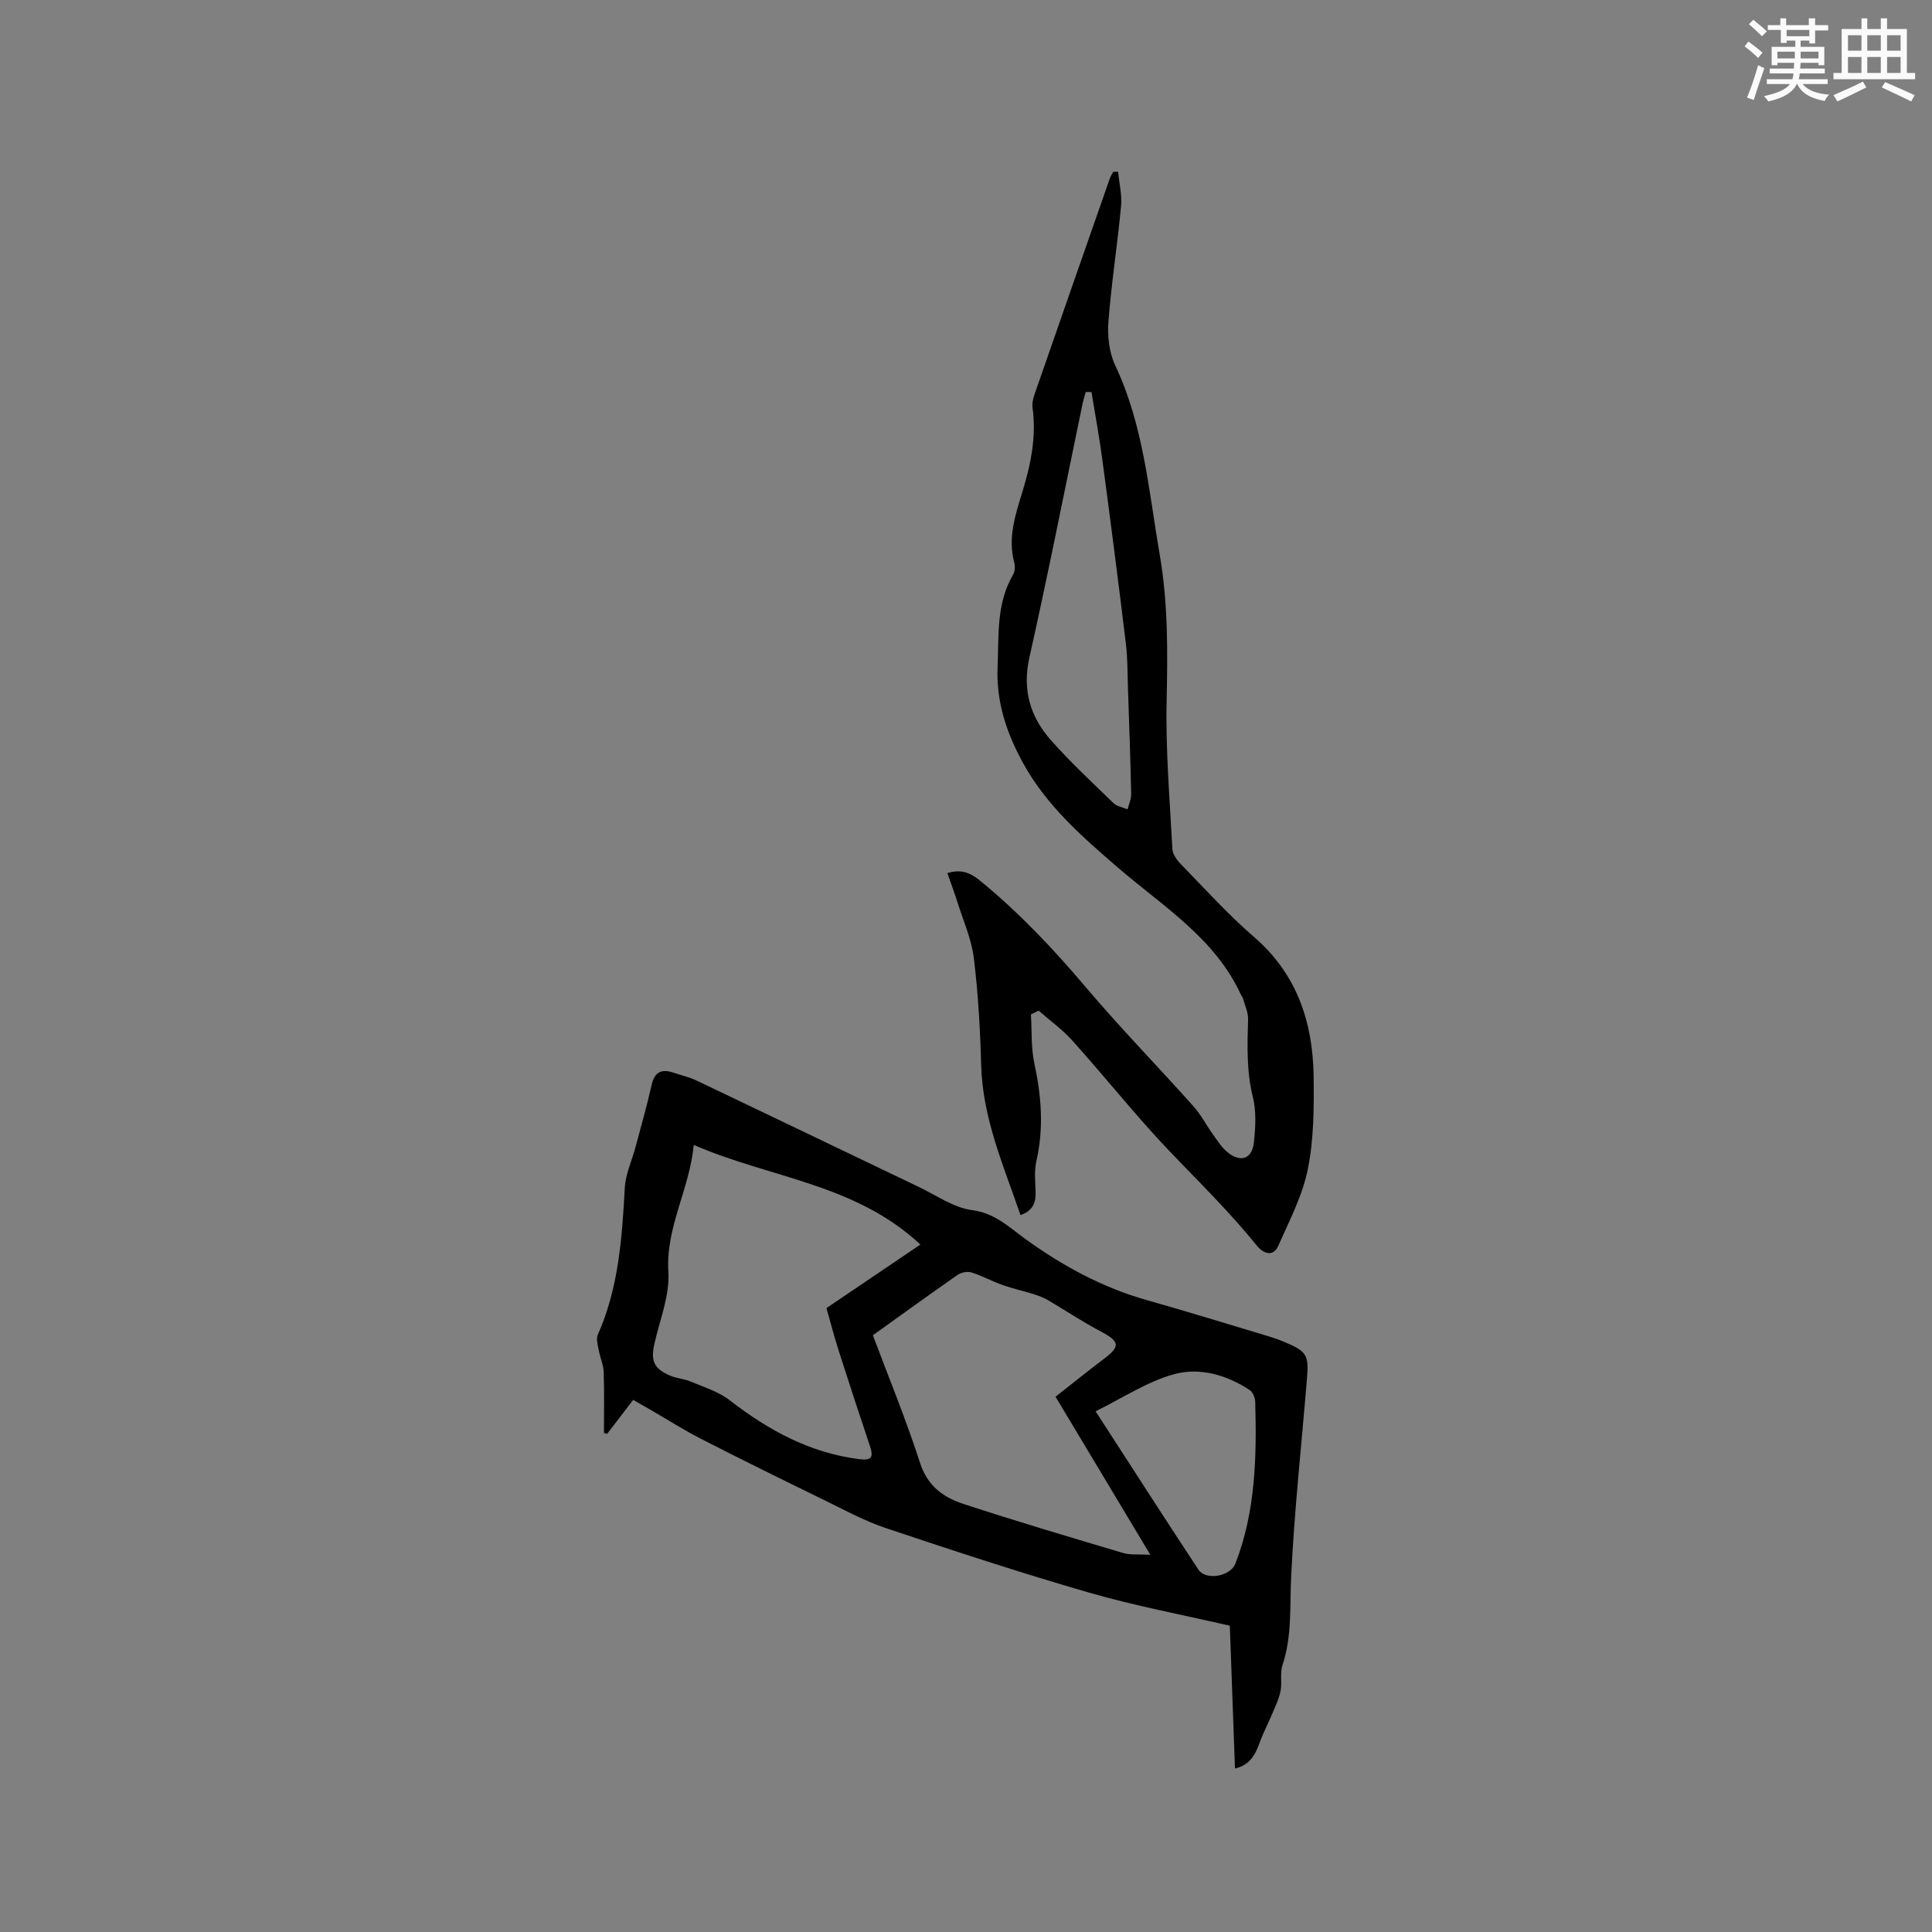
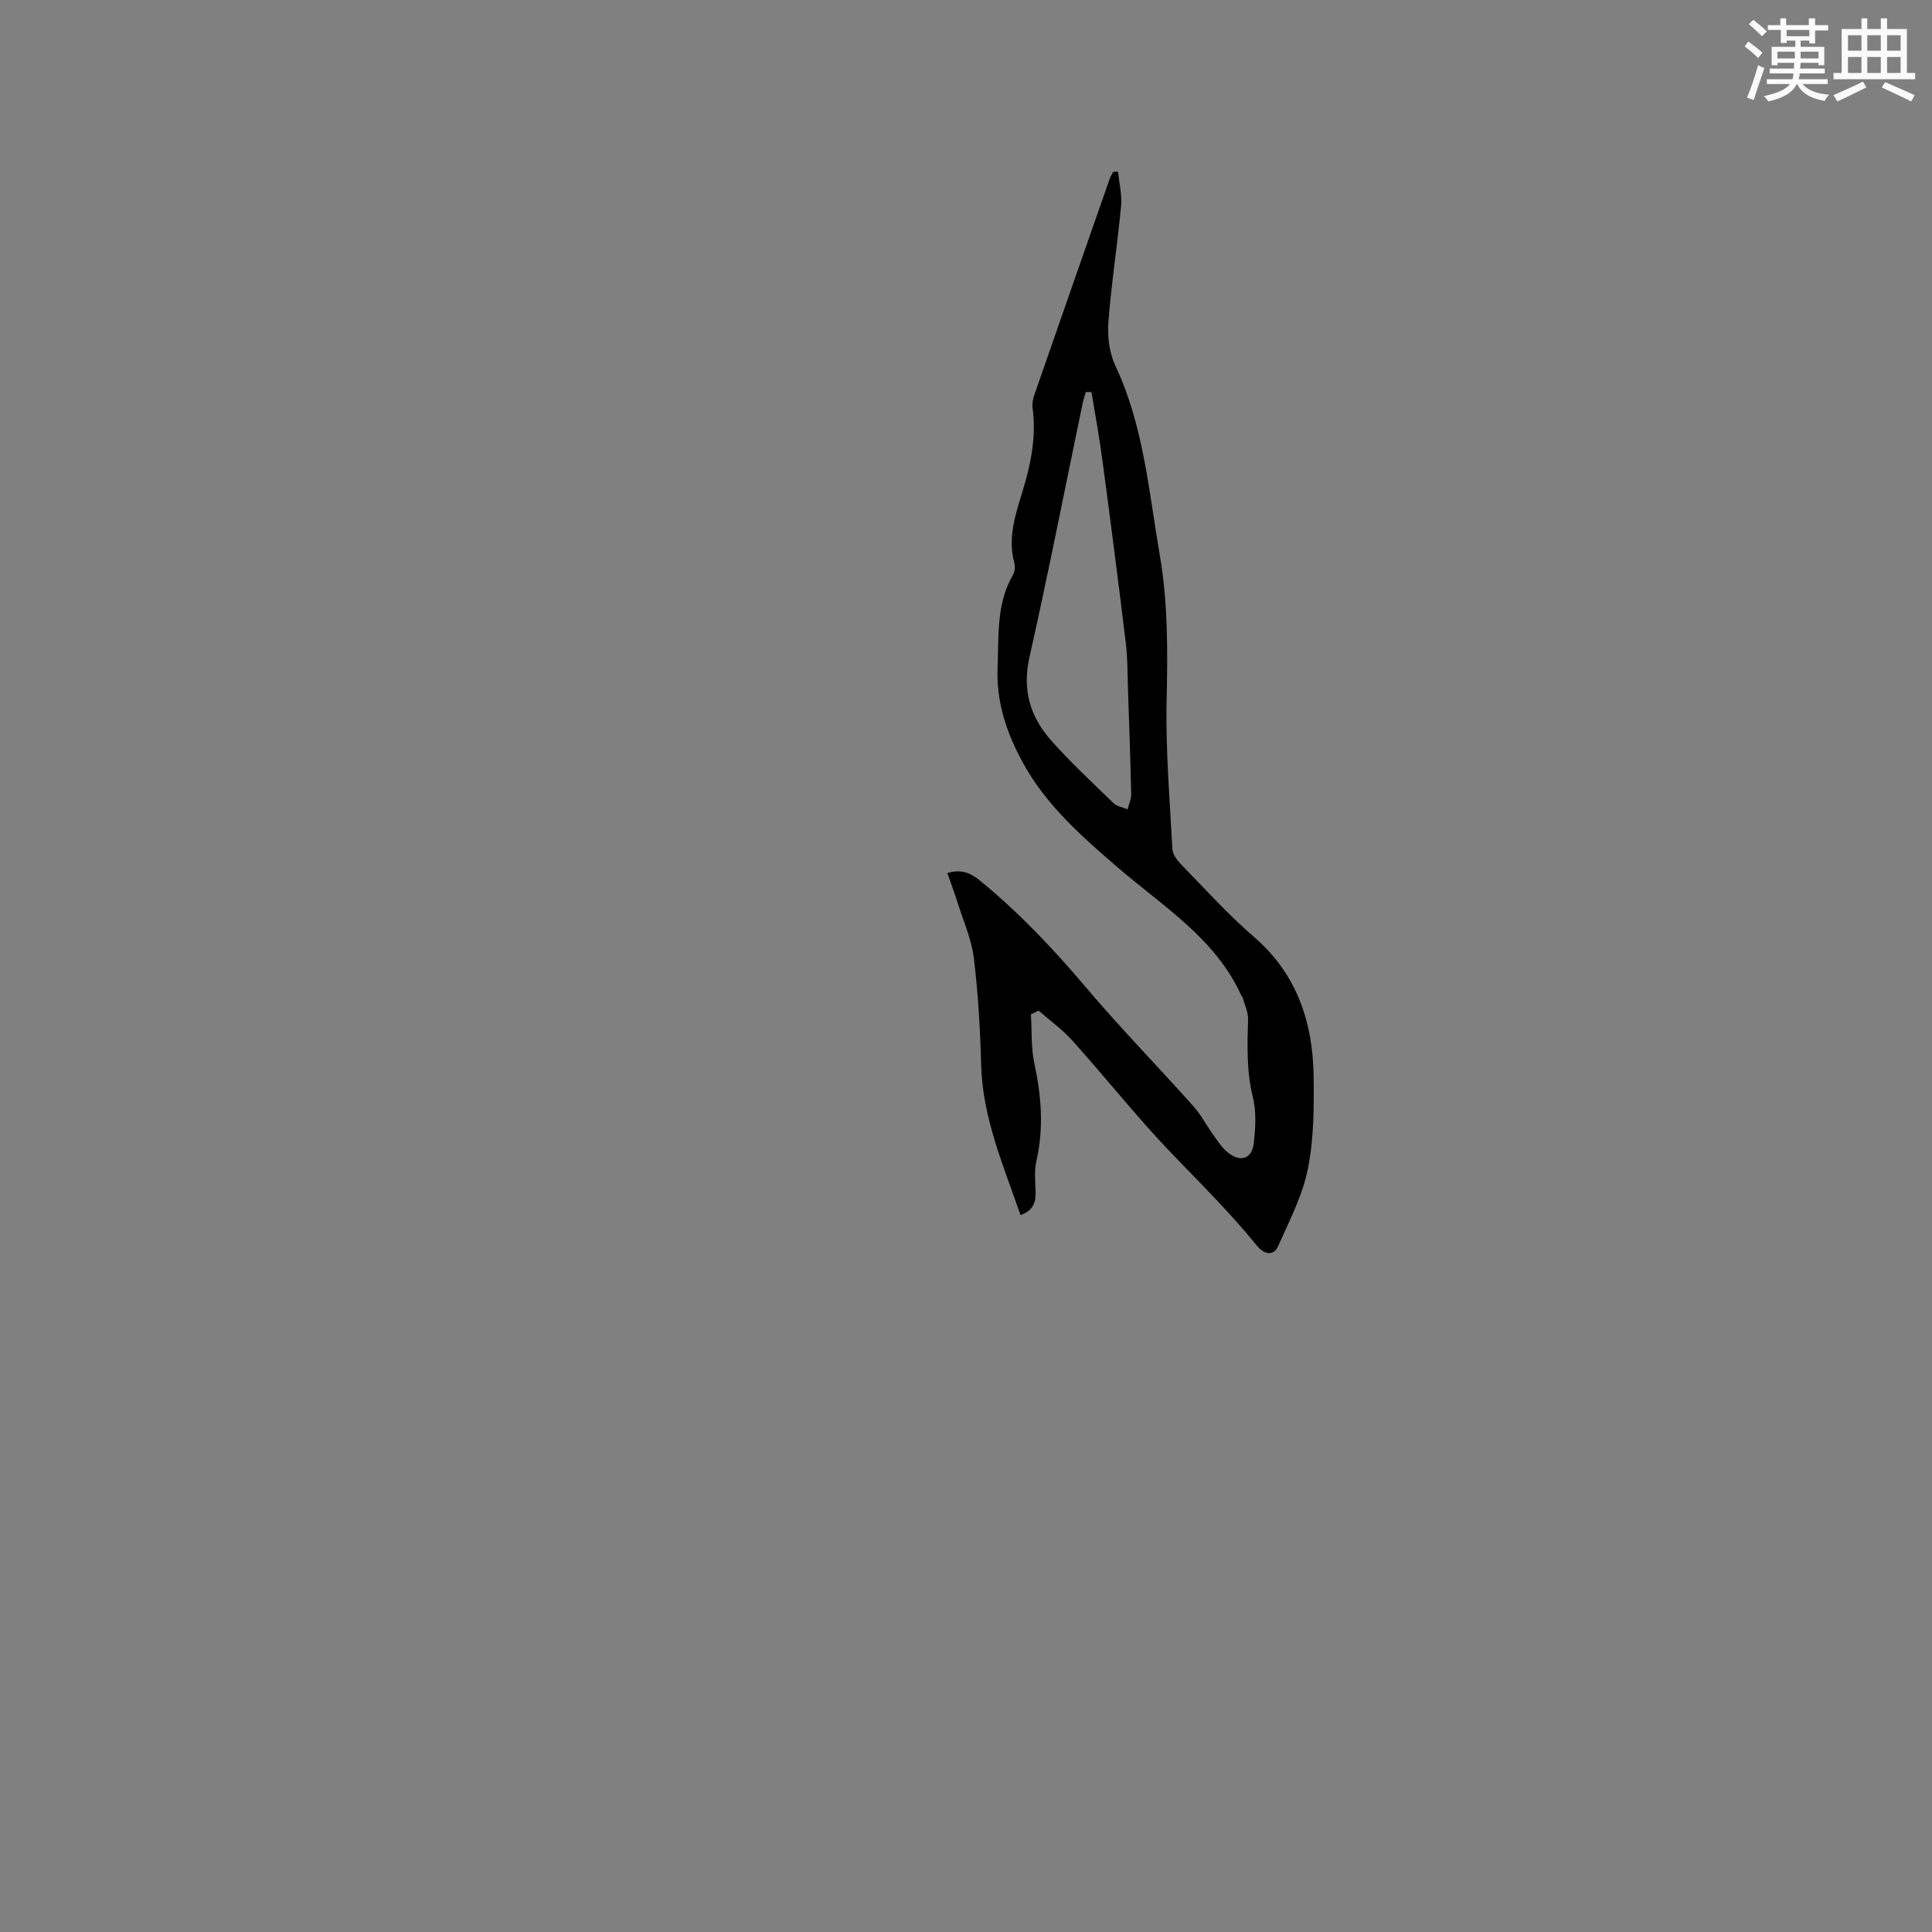
<svg xmlns="http://www.w3.org/2000/svg" enable-background="new 0 0 400 400" viewBox="0 0 400 400">
  <rect x="0" y="0" width="400" height="400" fill="#808080" stroke="none" />
-   <path d="m255.69 366.15c-.36-9.9-.71-19.62-1.07-29.56-9.84-2.28-19.63-4.11-29.15-6.86-14.12-4.08-28.1-8.68-42.05-13.35-4.56-1.53-8.85-3.89-13.2-6.01-8.36-4.08-16.71-8.19-25-12.43-3.54-1.81-6.9-3.95-10.34-5.94-1.18-.68-2.36-1.35-3.79-2.17-1.85 2.41-3.61 4.72-5.38 7.03-.22-.06-.45-.12-.67-.18 0-4.2.09-8.41-.05-12.6-.05-1.51-.74-2.99-1.02-4.51-.19-1.07-.59-2.36-.2-3.23 4.32-9.71 5.01-20.02 5.59-30.42.16-2.83 1.46-5.6 2.21-8.4 1.14-4.29 2.37-8.56 3.34-12.89.62-2.76 2.1-3.36 4.54-2.54 1.6.54 3.28.92 4.8 1.64 15.34 7.31 30.66 14.69 45.99 22.02 3.63 1.73 7.19 4.29 11 4.79 4.77.62 7.67 3.54 11.09 6.01 7.69 5.55 15.9 10.02 25.09 12.62 8.39 2.37 16.72 4.94 25.07 7.45 1.21.36 2.42.79 3.58 1.28 4.38 1.84 4.92 2.63 4.54 7.32-1.12 13.73-2.63 27.43-3.29 41.18-.3 6.18.21 12.34-1.8 18.36-.55 1.65-.05 3.62-.4 5.36-.34 1.68-1.13 3.28-1.8 4.89-.81 1.94-1.81 3.8-2.52 5.77-.89 2.46-1.96 4.64-5.11 5.37zm-65.13-108.48c-13.56-12.65-31.08-13.74-46.92-20.62-.94 9.41-5.84 17.05-5.26 26.26.3 4.87-1.75 9.91-2.88 14.83-.82 3.57-.16 5.23 3.26 6.68 1.35.57 2.91.65 4.26 1.22 2.76 1.17 5.78 2.1 8.09 3.89 8 6.2 16.58 10.88 26.77 12.17 2.54.32 3.03-.32 2.23-2.72-2.18-6.5-4.33-13.02-6.41-19.55-1.02-3.2-1.86-6.45-2.59-9 6.52-4.41 12.61-8.53 19.45-13.16zm-9.84 18.78c3.16 8.44 6.83 17.33 9.78 26.47 1.55 4.8 4.88 7.11 8.99 8.46 10.95 3.59 22 6.87 33.04 10.15 1.47.44 3.14.23 5.63.37-6.76-11.27-12.98-21.66-19.62-32.72 2.98-2.34 6.49-5.18 10.09-7.9 3.35-2.53 3.16-3.56-.63-5.56s-7.37-4.39-11.07-6.56c-.88-.51-1.86-.88-2.83-1.19-2.17-.68-4.41-1.17-6.55-1.93-2.18-.77-4.24-1.92-6.44-2.6-.84-.26-2.14.01-2.88.53-5.69 3.97-11.31 8.04-17.51 12.48zm46.11 15.74c7.2 11.12 14.17 21.99 21.27 32.76 1.57 2.38 6.65 1.41 7.67-1.21 4.21-10.82 4.42-22.14 4.11-33.51-.02-.84-.49-2-1.14-2.43-4.78-3.16-10.4-4.75-15.7-3.28-5.57 1.55-10.64 4.94-16.21 7.67z" fill="#010000" />
  <path d="m213.44 210.01c.21 3.4.01 6.9.72 10.19 1.45 6.73 1.97 13.36.42 20.15-.46 2.02-.25 4.22-.17 6.33.09 2.25-.49 3.97-3.13 4.89-3.47-10.15-7.84-20.01-8.14-31.05-.2-7.4-.62-14.83-1.52-22.17-.48-3.92-2.18-7.71-3.38-11.53-.63-2.01-1.38-3.98-2.1-6.05 2.65-.81 4.55-.25 6.69 1.5 8.09 6.6 15.18 14.1 21.92 22.06 7.16 8.46 14.92 16.41 22.31 24.68 1.61 1.8 2.74 4.02 4.16 5.99.92 1.28 1.8 2.68 3.01 3.63 2.69 2.11 5.01 1.29 5.37-2.08.34-3.11.53-6.44-.21-9.43-1.33-5.36-1.14-10.68-.99-16.08.04-1.47-.7-2.97-1.1-4.45-.05-.2-.24-.35-.33-.54-5.34-11.73-16.04-18.28-25.3-26.24-7.56-6.51-15.09-13.04-19.96-22.02-3.34-6.15-5.47-12.47-5.17-19.67.27-6.56-.29-13.14 3.2-19.14.38-.66.47-1.71.26-2.46-1.41-5.22.26-10.04 1.74-14.9 1.71-5.62 2.85-11.29 2.04-17.22-.12-.89.11-1.9.42-2.78 5.17-14.9 10.37-29.79 15.58-44.68.17-.48.46-.91.7-1.36.34-.01.67-.01 1.01-.02.23 2.38.83 4.79.61 7.13-.75 8.01-2.01 15.98-2.62 24-.22 2.96.18 6.33 1.42 8.97 5.86 12.42 6.91 25.83 9.19 39.08 1.75 10.16 1.67 20.11 1.45 30.27-.23 10.25.65 20.52 1.19 30.77.06 1.08.94 2.3 1.76 3.14 4.96 5.09 9.74 10.4 15.1 15.03 8.91 7.68 12.21 17.61 12.38 28.81.09 6.44.06 13.03-1.2 19.3-1.1 5.5-3.84 10.71-6.14 15.92-.95 2.15-2.91 1.78-4.46-.14-2.56-3.17-5.31-6.21-8.1-9.19-4.49-4.79-9.2-9.38-13.59-14.26-5.6-6.23-10.88-12.74-16.47-18.96-2.06-2.29-4.63-4.13-6.96-6.18-.54.25-1.07.51-1.61.76zm12.54-128.84c-.4 0-.79-.01-1.19-.01-.22.81-.48 1.61-.66 2.44-3.64 17.52-7.09 35.09-11.01 52.55-1.5 6.7.18 12.24 4.43 17.06 4.06 4.6 8.58 8.79 12.99 13.07.72.69 1.93.87 2.91 1.29.26-1.06.77-2.13.75-3.19-.16-7.31-.42-14.62-.67-21.94-.1-3.07-.06-6.16-.43-9.19-1.53-12.62-3.15-25.23-4.84-37.82-.62-4.78-1.51-9.51-2.28-14.26z" fill="#010000" />
  <g fill="#fafafb">
    <path d="m361.2 9.6.8-1c.9.7 1.9 1.4 2.9 2.3l-.9 1.1c-1-1-2-1.8-2.8-2.4zm.5 10.6c.9-2.1 1.6-4.3 2.3-6.7.4.2.8.4 1.3.6-.7 2.1-1.5 4.3-2.2 6.6zm.4-15.2.9-.9c1 .8 2 1.6 2.8 2.4l-1 1c-.9-.9-1.8-1.7-2.7-2.5zm12.5-1.2h1.2v1.4h2.7v1.1h-2.7v2.7h-1.2v-.6h-1.8v1.3h4.9v3.8h-1.2v-.5h-3.7c0 .4-.1.9-.1 1.2h5.1v1h-5.2c0 .5-.1.9-.2 1.2h6v1h-5.2c1.1 1.3 2.9 2 5.5 2.2-.4.4-.7.8-.9 1.3-2.9-.5-4.8-1.6-5.7-3.5h-.1c-.8 1.7-2.7 2.9-5.9 3.6-.2-.4-.6-.8-.9-1.1 2.8-.6 4.6-1.4 5.4-2.5h-4.8v-1h5.3c.1-.3.2-.7.2-1.2h-4.9v-1h5c0-.4 0-.8.1-1.2h-3.5v.5h-1.2v-3.8h4.9v-1.3h-1.8v.5h-1.2v-2.7h-2.7v-1h2.6v-1.4h1.2v1.4h4.7v-1.4zm-6.6 8.3h3.6c0-.4 0-.9 0-1.4h-3.6zm1.9-4.6h4.7v-1.3h-4.7zm6.6 3.2h-3.7v1.4h3.7z" />
    <path d="m385.3 3.8h1.3v2.2h2.8v-2.2h1.3v2.2h4.1v9.1h1.7v1.3h-16.9v-1.3h1.7v-9.1h4.1v-2.2zm.4 13.1.7 1.2c-1.8.9-3.8 1.9-6 2.9-.2-.4-.5-.8-.8-1.3 2.3-1 4.3-1.9 6.1-2.8zm-3.1-6.4h2.8v-3.2h-2.8zm0 4.6h2.8v-3.3h-2.8zm4-4.6h2.8v-3.2h-2.8zm0 4.6h2.8v-3.3h-2.8zm3.7 1.9c2.1.9 4.1 1.8 6.1 2.7l-.7 1.3c-2.2-1.1-4.2-2-6.1-2.9zm3.2-9.7h-2.8v3.2h2.8zm-2.8 7.8h2.8v-3.3h-2.8z" />
  </g>
</svg>